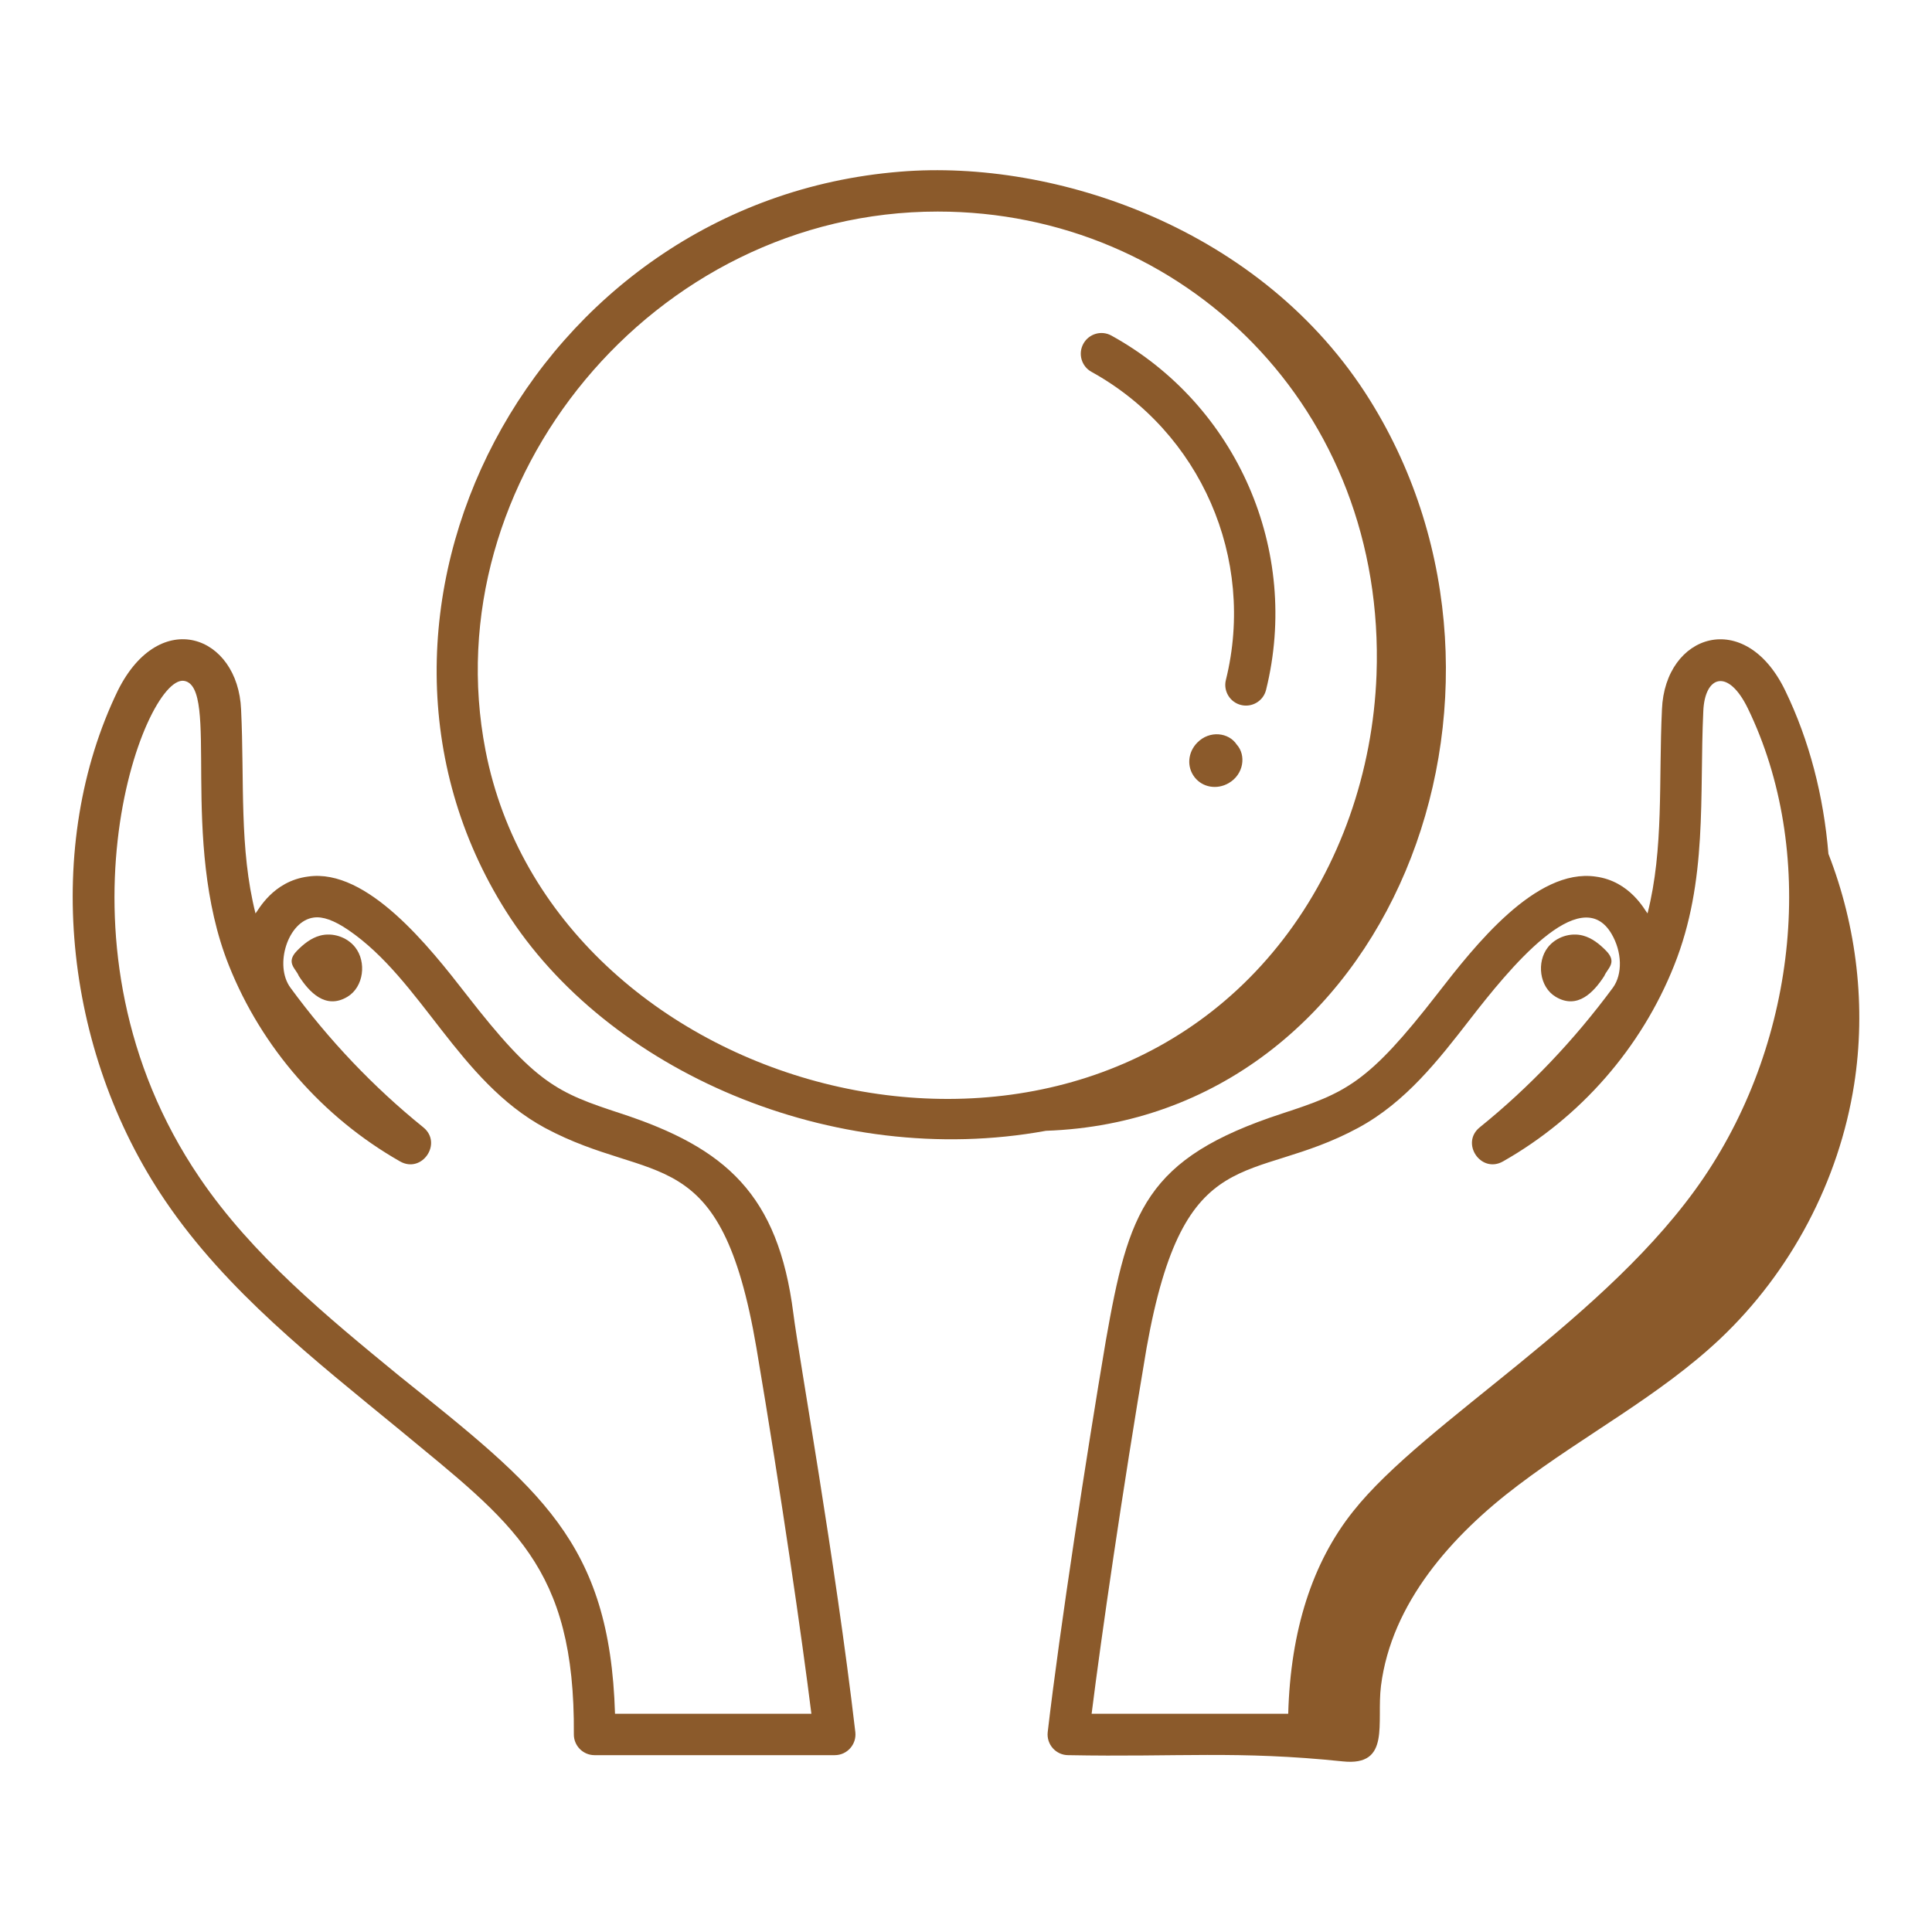
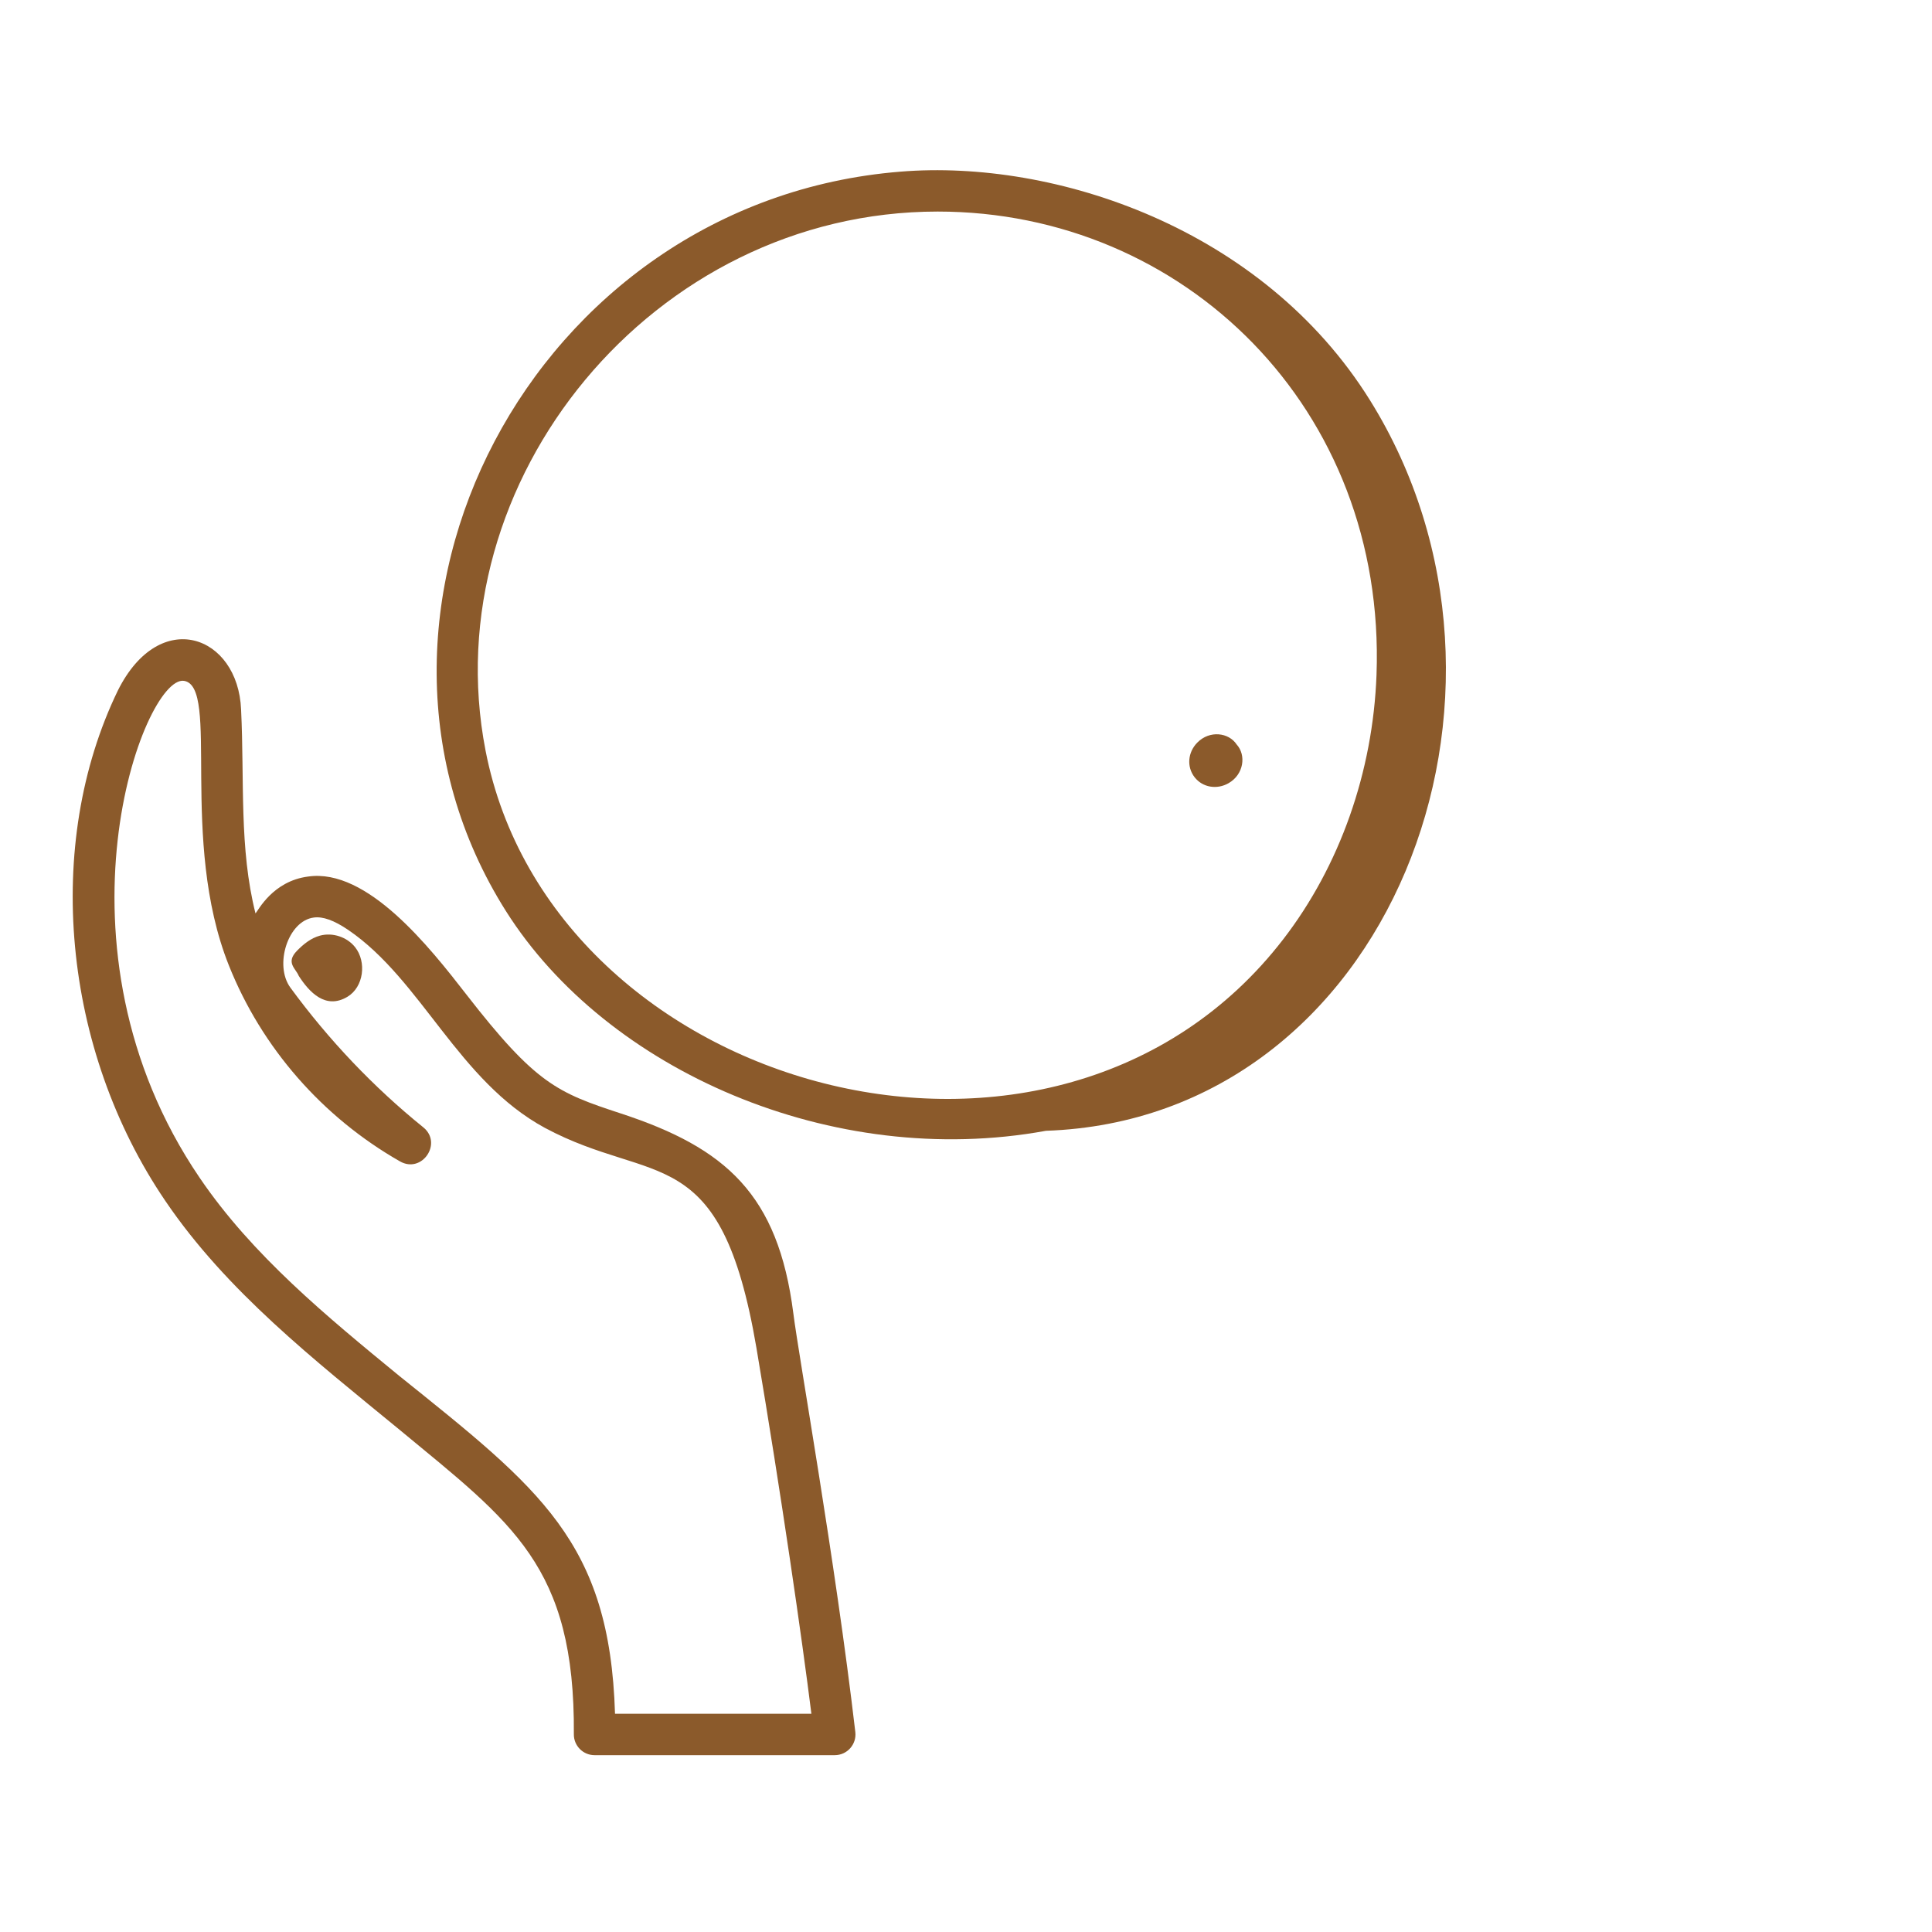
<svg xmlns="http://www.w3.org/2000/svg" width="512" height="512" viewBox="0 0 512 512" fill="none">
  <path d="M134.085 241.461C160.778 283.71 220.606 310.019 277.182 299.673C368.369 296.521 411.499 183.876 363.091 106.117C334.611 60.368 279.476 42.154 238.628 45.49C140.879 53.326 84.419 162.869 134.085 241.461ZM248.499 56.065C313.71 56.065 367.371 108.245 364.792 178.815C363.842 204.583 355.063 229.486 340.056 248.936C280.001 326.809 146.283 289.554 128.67 198.883C114.788 127.37 173.059 56.065 248.499 56.065Z" fill="#8B5A2B" />
-   <path d="M289.256 98.544C318.146 114.512 332.845 148.002 324.877 180.183C324.142 183.126 325.942 186.101 328.877 186.829C331.765 187.551 334.787 185.806 335.52 182.826C344.677 145.911 327.864 107.338 294.556 88.944C291.899 87.461 288.563 88.44 287.106 91.09C285.642 93.744 286.599 97.079 289.256 98.544Z" fill="#8B5A2B" />
  <path d="M327.727 197.297C325.635 194.116 320.575 193.471 317.299 196.794C314.763 199.365 314.449 203.212 316.57 205.962C318.703 208.709 322.516 209.318 325.599 207.544C329.658 205.207 330.288 200.093 327.727 197.297Z" fill="#8B5A2B" />
  <path d="M105.913 378.922C135.699 403.582 152.41 414.937 152.077 459.608C152.048 462.617 154.489 465.136 157.563 465.136H221.22C224.513 465.136 227.044 462.265 226.67 459.015C221.342 413.358 211.71 359.716 210.242 348.036C206.217 316.532 192.386 304.215 164.549 295.086C147.679 289.553 142.009 287.281 123.535 263.476C113.898 251.057 97.31 230 81.635 232.297C72.278 233.506 68.408 241.316 67.713 242.069C63.348 224.802 64.805 207.005 63.892 188.051C63.097 168.344 42.394 160.683 31.256 182.951C11.463 223.758 16.527 278.147 43.842 318.29C60.082 342.22 83.23 360.303 105.913 378.922ZM48.735 180.429C58.391 181.866 47.364 222.551 60.642 255.815C69.313 277.597 85.42 296.054 106.006 307.783C111.829 311.105 117.381 302.961 112.17 298.747C98.999 288.108 87.156 275.658 76.956 261.733C72.606 255.786 76.298 244.047 83.149 243.161C85.513 242.822 88.52 243.883 92.278 246.436C111.763 259.722 121.396 286.421 144.406 298.901C173.288 314.366 191.027 301.79 200.456 357.168C207.053 396.172 212.568 434.43 215.027 454.165H162.985C161.614 408.549 142.997 394.5 105.785 364.608C86.649 348.911 66.863 332.676 52.913 312.122C11.174 250.774 38.077 178.961 48.735 180.429Z" fill="#8B5A2B" />
  <path d="M84.802 247.951C82.4 248.602 80.416 250.215 78.706 251.962C75.612 255.122 78.418 256.69 79.175 258.622C81.94 262.922 86.288 267.622 92.07 264.161C96.419 261.558 97.168 254.919 94.136 251.052C91.993 248.318 88.155 247.043 84.802 247.951Z" fill="#8B5A2B" />
-   <path d="M339.763 295.101C303.448 306.985 299.098 321.062 293.049 355.34C288.035 384.988 280.829 431.747 277.656 459.019C277.284 462.255 279.808 465.136 283.106 465.136C312.065 465.692 327.965 463.882 355.869 466.789C368.673 468.121 364.736 456.662 365.974 446.765C368.752 424.851 384.724 406.874 402.317 393.602C419.909 380.253 439.817 369.913 455.866 354.79C474.616 337.043 487.348 312.969 491.36 287.428C494.573 266.927 492.089 245.598 484.551 226.282C483.293 211.035 479.528 196.261 473.07 182.947C462.42 160.997 441.229 167.978 440.435 188.011C439.528 206.954 440.971 224.835 436.613 242.065C435.939 241.334 432.041 233.519 422.87 232.308C406.994 230.005 390.793 250.653 380.927 263.376C362.49 287.14 356.734 289.55 339.763 295.101ZM427.063 247.465C429.885 252.258 430.027 258.144 427.456 261.719C417.12 275.715 405.249 288.176 392.156 298.747C386.951 302.956 392.484 311.095 398.313 307.786C418.877 296.115 434.992 277.658 443.677 255.822C452.641 233.38 450.332 210.906 451.392 188.494C451.766 179.035 457.962 176.958 463.199 187.736C481.32 225.104 476.613 275.094 451.485 312.126C426.211 349.357 377.577 376.544 358.599 400.515C347.777 414.069 341.999 432.097 341.392 454.165H289.292C291.87 433.592 297.366 395.622 303.856 357.211C313.82 301.34 331.294 314.365 359.942 298.89C372.556 292.069 381.213 280.901 389.592 270.101C399.67 257.106 418.784 233.412 427.063 247.465Z" fill="#8B5A2B" />
-   <path d="M425.165 258.622C425.99 256.619 428.697 255.09 425.635 251.962C423.924 250.215 421.94 248.602 419.538 247.951C416.185 247.043 412.347 248.318 410.204 251.052C407.173 254.919 407.921 261.558 412.27 264.161C418.052 267.622 422.4 262.922 425.165 258.622Z" fill="#8B5A2B" />
</svg>